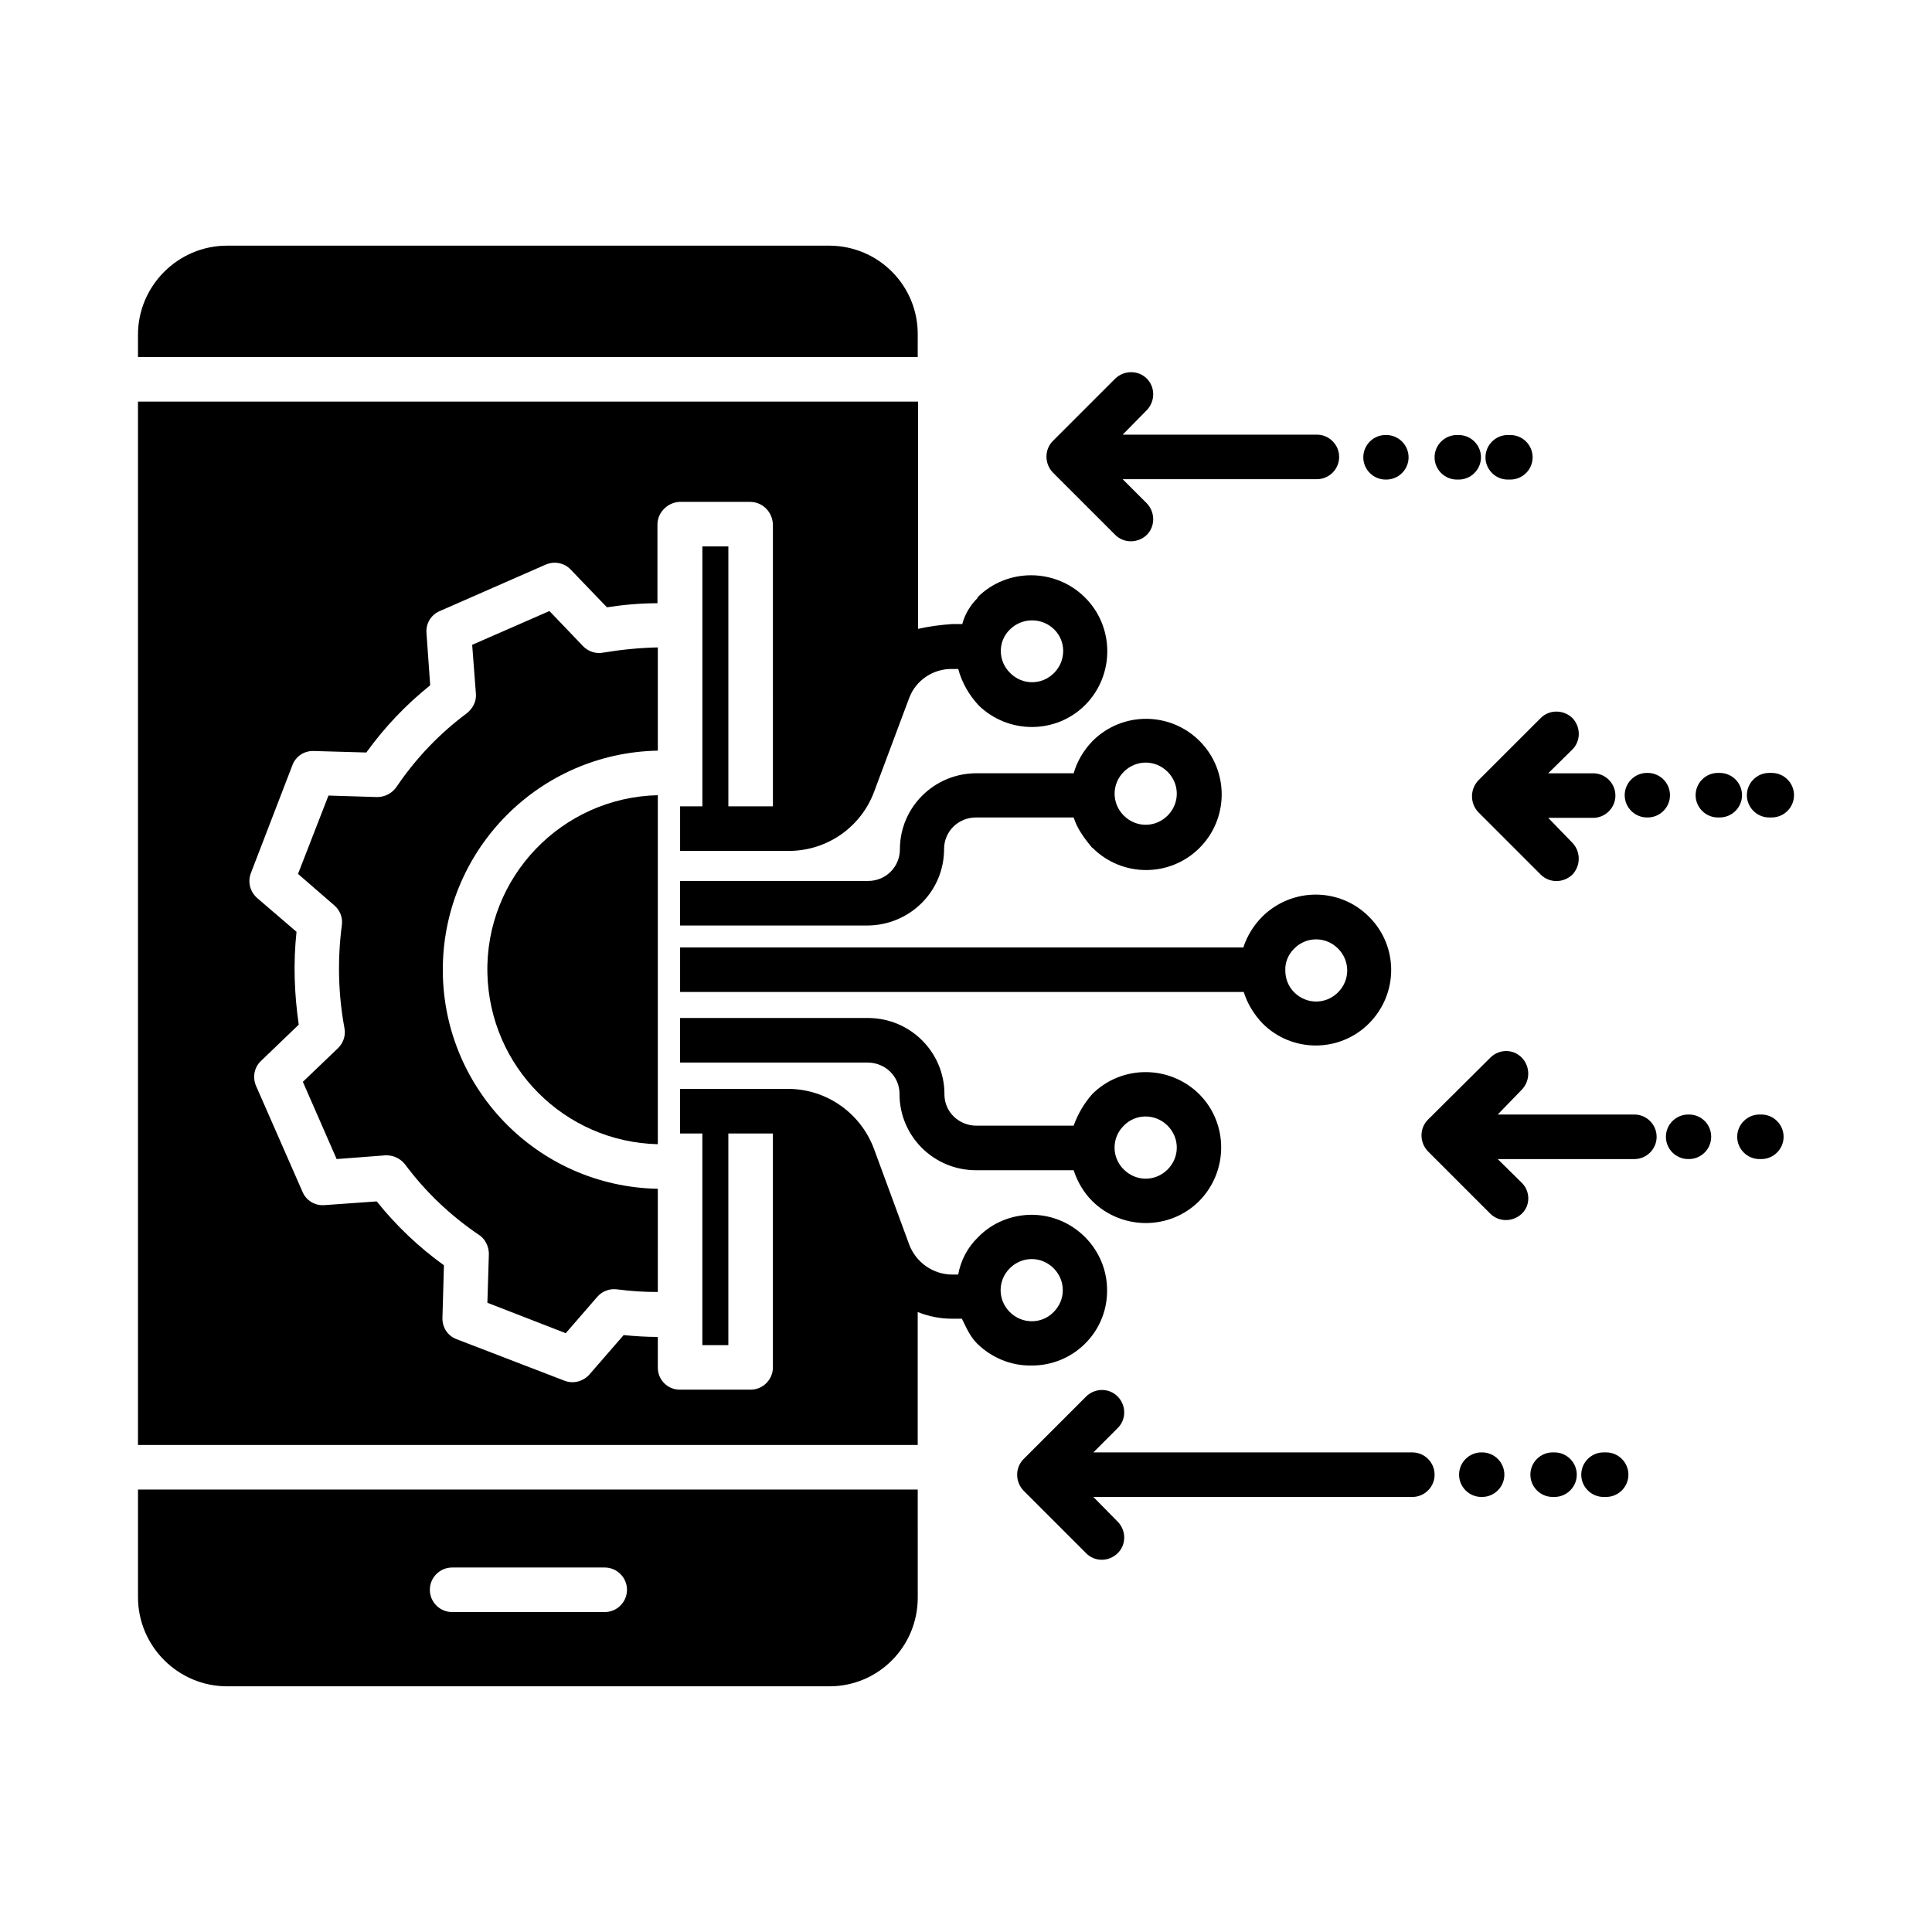
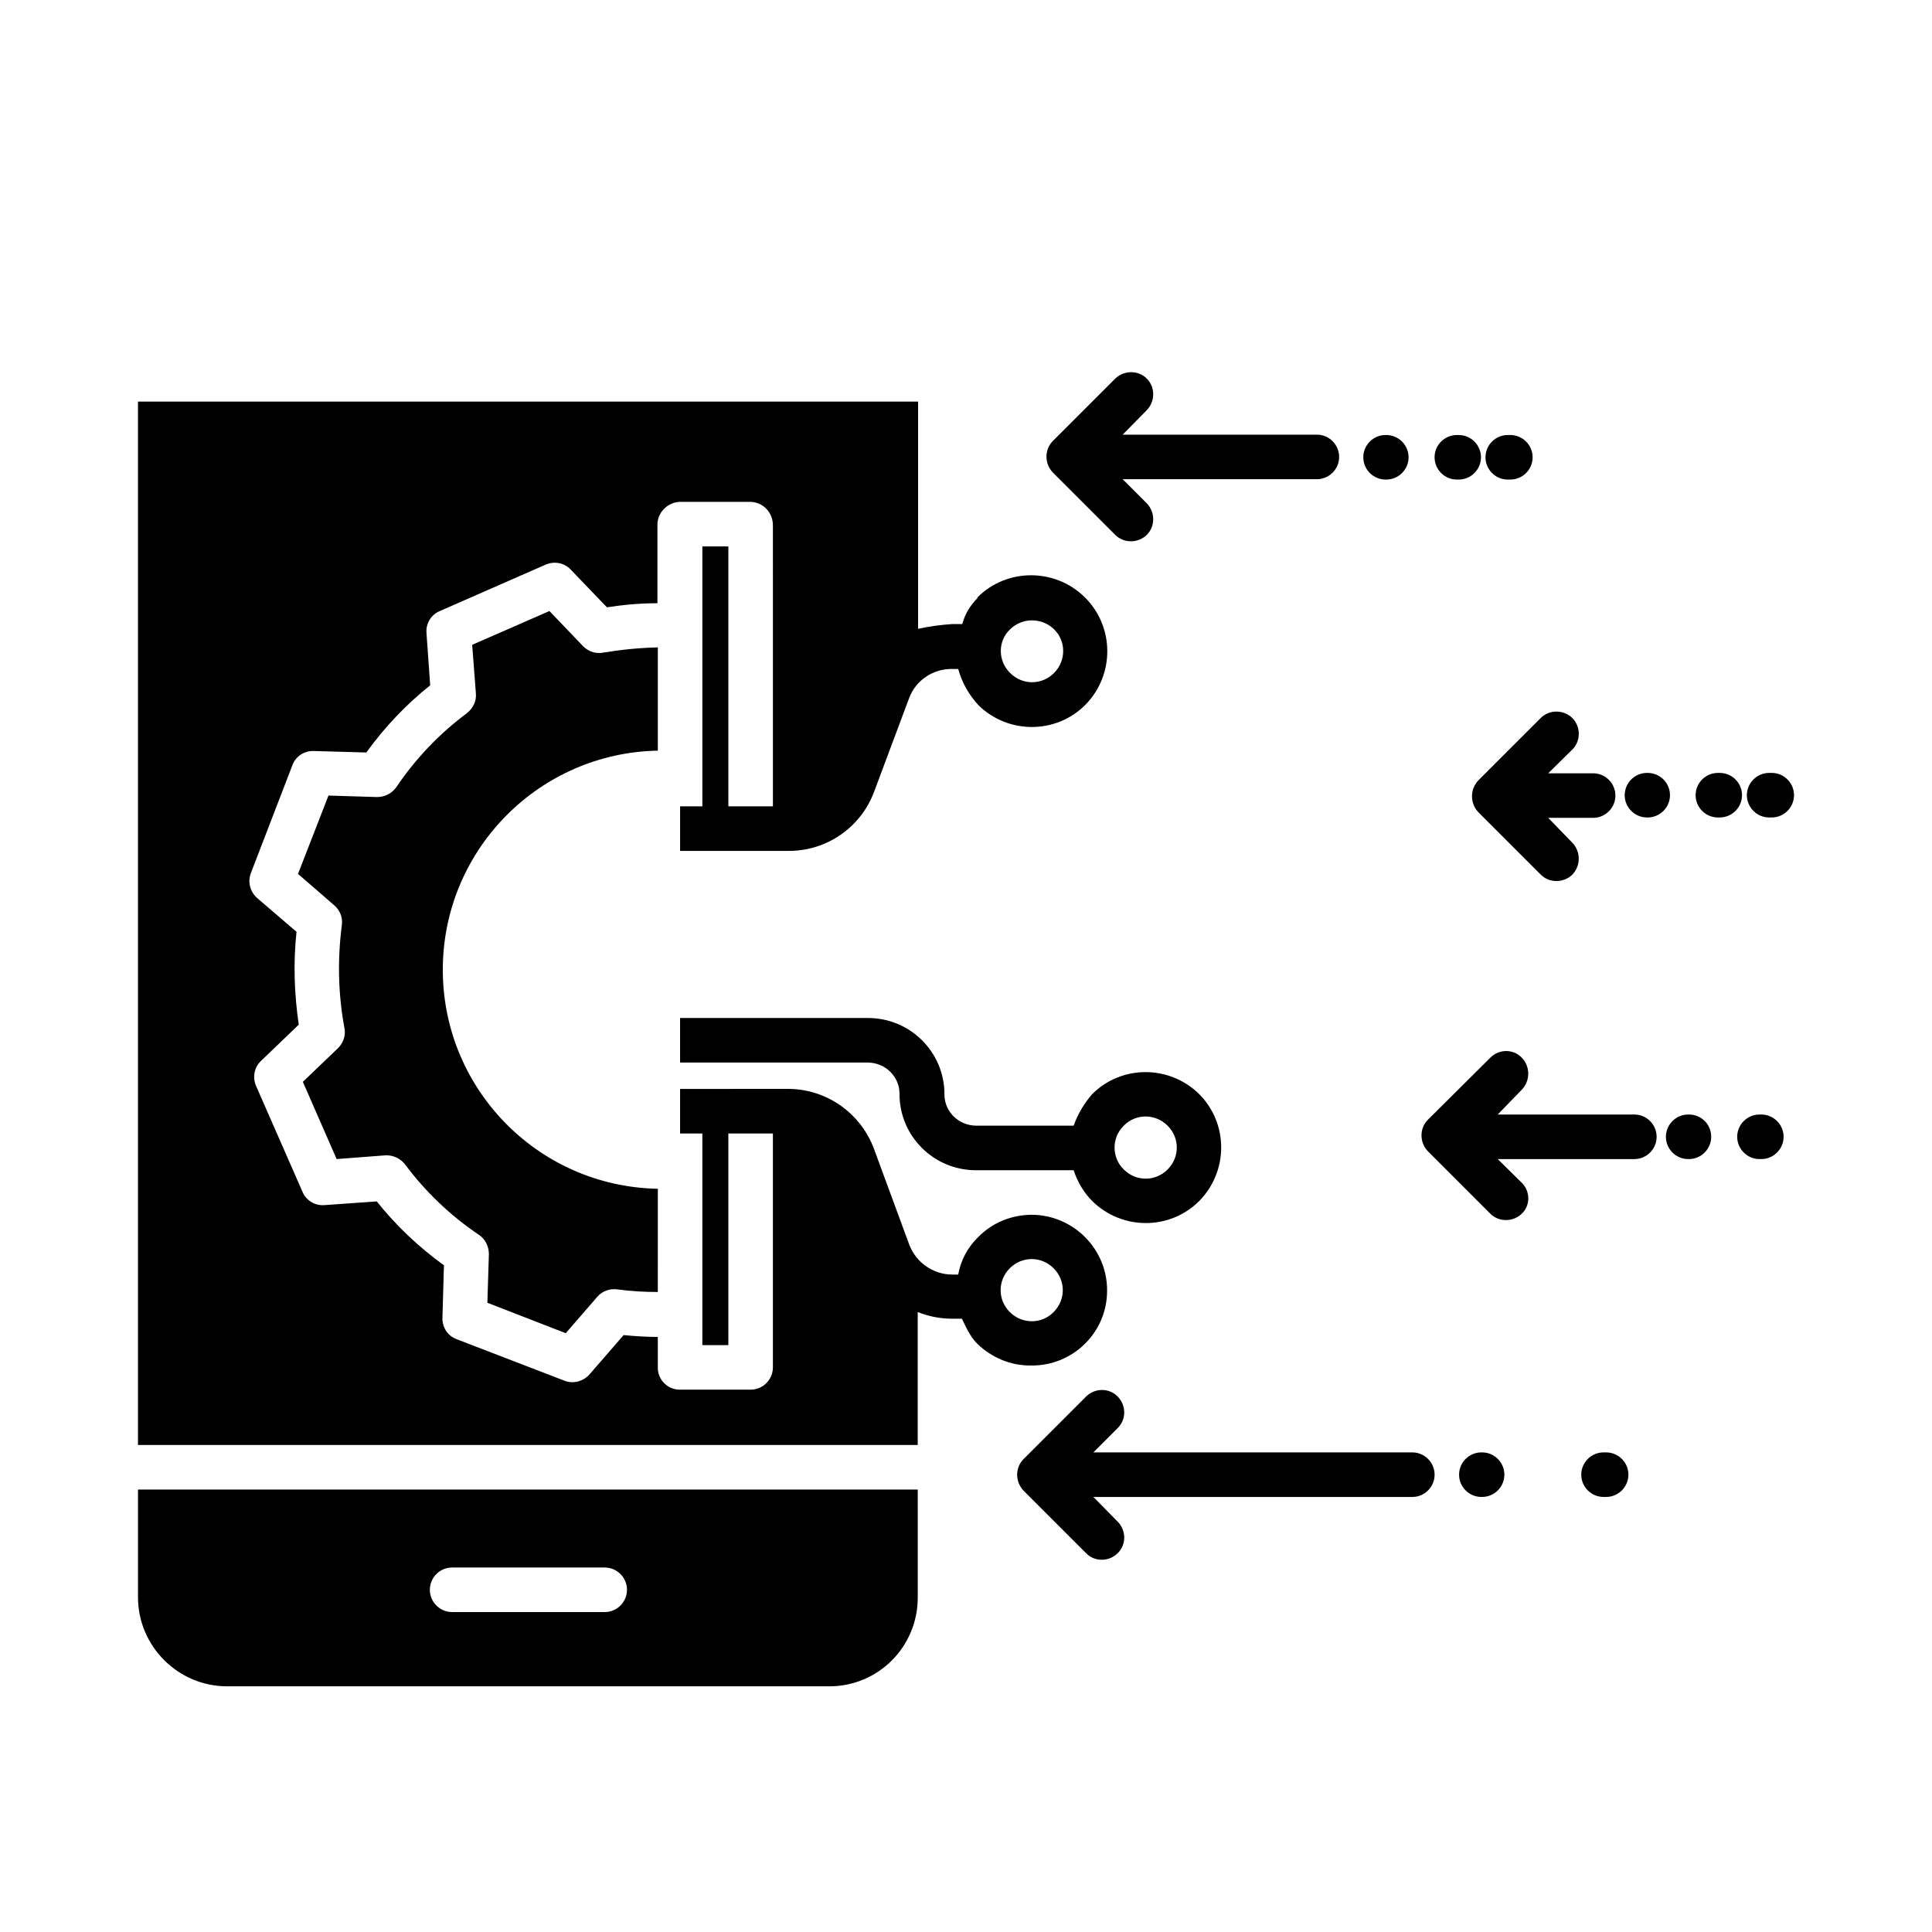
<svg xmlns="http://www.w3.org/2000/svg" fill="#000000" width="800px" height="800px" version="1.1" viewBox="144 144 512 512">
  <g>
    <path d="m439.55 285.75c2.262 2.262 6.004 2.262 8.363 0 2.262-2.262 2.262-6.004 0-8.363l-6.394-6.394h51.465c3.246 0 5.902-2.656 5.902-5.902s-2.656-5.902-5.902-5.902h-51.465l6.394-6.496c2.262-2.363 2.262-6.102 0-8.363s-6.004-2.262-8.363 0l-16.531 16.531c-2.262 2.262-2.262 6.004 0 8.363z" />
    <path d="m543.57 271.09h0.688c3.246 0 5.902-2.656 5.902-5.902s-2.656-5.902-5.902-5.902h-0.688c-3.246 0-5.902 2.656-5.902 5.902-0.004 3.246 2.652 5.902 5.902 5.902z" />
    <path d="m530.08 271.09h0.492c3.246 0 5.902-2.656 5.902-5.902s-2.656-5.902-5.902-5.902h-0.492c-3.246 0-5.902 2.656-5.902 5.902s2.656 5.902 5.902 5.902z" />
    <path d="m511.19 271.09h0.195c3.246 0 5.902-2.656 5.902-5.902s-2.656-5.902-5.902-5.902l-0.195-0.004c-3.246 0-5.902 2.656-5.902 5.902-0.004 3.25 2.656 5.906 5.902 5.906z" />
    <path d="m569.64 528.9h-0.688c-3.246 0-5.902 2.656-5.902 5.902 0 3.246 2.656 5.902 5.902 5.902h0.688c3.246 0 5.902-2.656 5.902-5.902 0-3.246-2.656-5.902-5.902-5.902z" />
-     <path d="m555.96 528.9h-0.492c-3.246 0-5.902 2.656-5.902 5.902 0 3.246 2.656 5.902 5.902 5.902h0.492c3.246 0 5.902-2.656 5.902-5.902 0-3.246-2.656-5.902-5.902-5.902z" />
    <path d="m536.77 528.9h-0.195c-3.246 0-5.902 2.656-5.902 5.902 0 3.246 2.656 5.902 5.902 5.902h0.195c3.246 0 5.902-2.656 5.902-5.902 0.004-3.246-2.652-5.902-5.902-5.902z" />
    <path d="m518.28 528.9h-84.527l6.394-6.394c2.363-2.262 2.363-6.004 0.098-8.363-2.262-2.363-6.004-2.363-8.363-0.098l-16.629 16.629c-2.262 2.262-2.262 6.004 0 8.363l16.531 16.531c2.262 2.363 6.004 2.363 8.363 0.098 2.363-2.262 2.363-6.004 0.098-8.363l-0.098-0.098-6.394-6.496h84.527c3.246 0 5.902-2.656 5.902-5.902 0-3.25-2.656-5.906-5.902-5.906z" />
    <path d="m535.79 359.26 16.531 16.531c2.262 2.262 6.004 2.262 8.363 0 2.262-2.363 2.262-6.102 0-8.461l-6.394-6.594h11.906c3.246 0 5.902-2.656 5.902-5.902 0-3.246-2.656-5.902-5.902-5.902h-11.906l6.394-6.297c2.262-2.262 2.262-5.902 0.098-8.266l-0.098-0.098c-2.363-2.262-6.102-2.262-8.363 0l-16.531 16.523c-2.262 2.363-2.262 6.102 0 8.465z" />
    <path d="m613.53 348.83h-0.688c-3.246 0-5.902 2.656-5.902 5.902s2.656 5.902 5.902 5.902h0.688c3.246 0 5.902-2.656 5.902-5.902s-2.656-5.902-5.902-5.902z" />
    <path d="m599.75 348.83h-0.492c-3.246 0-5.902 2.656-5.902 5.902s2.656 5.902 5.902 5.902h0.492c3.246 0 5.902-2.656 5.902-5.902 0.004-3.246-2.652-5.902-5.902-5.902z" />
    <path d="m580.66 348.83h-0.195c-3.246 0-5.902 2.656-5.902 5.902s2.656 5.902 5.902 5.902h0.195c3.246 0 5.902-2.656 5.902-5.902 0.004-3.246-2.652-5.902-5.902-5.902z" />
    <path d="m610.77 439.36h-0.492c-3.246 0-5.902 2.656-5.902 5.902 0 3.246 2.656 5.902 5.902 5.902h0.492c3.246 0 5.902-2.656 5.902-5.902 0-3.246-2.656-5.902-5.902-5.902z" />
    <path d="m591.58 439.36h-0.195c-3.246 0-5.902 2.656-5.902 5.902 0 3.246 2.656 5.902 5.902 5.902h0.195c3.246 0 5.902-2.656 5.902-5.902 0.004-3.246-2.555-5.902-5.902-5.902z" />
    <path d="m577.12 439.36h-36.211l6.394-6.594c2.262-2.363 2.262-6.102 0-8.461-2.262-2.363-6.004-2.363-8.363 0l-16.531 16.434c-2.262 2.262-2.262 6.004 0 8.363l16.531 16.531c2.262 2.262 6.004 2.262 8.363 0 2.262-2.164 2.262-5.805 0.098-8.07l-0.098-0.098-6.394-6.297h36.211c3.246 0 5.902-2.656 5.902-5.902 0.004-3.25-2.652-5.906-5.902-5.906z" />
-     <path d="m318.33 447.23v-92.496c-25.484 0.59-45.758 21.746-45.164 47.23 0.586 24.797 20.465 44.676 45.164 45.266z" />
-     <path d="m387.21 232.72c0.098-12.988-10.332-23.52-23.32-23.617h-0.098-159.61c-12.988 0-23.617 10.629-23.617 23.617v5.902h206.64z" />
    <path d="m387.21 538.74h-206.64v28.535c0 12.988 10.629 23.617 23.617 23.617h159.61c12.988 0 23.418-10.527 23.418-23.52v-0.098zm-82.953 32.473h-40.441c-3.246 0-5.902-2.656-5.902-5.902s2.656-5.902 5.902-5.902h40.441c3.246 0 5.902 2.656 5.902 5.902 0.004 3.246-2.652 5.902-5.902 5.902z" />
    <path d="m318.33 315.57c-4.82 0.098-9.645 0.59-14.465 1.379-1.969 0.395-3.938-0.297-5.312-1.672l-8.953-9.348-20.469 8.953 0.984 12.891c0.195 2.066-0.789 3.938-2.363 5.215-7.281 5.41-13.578 12.004-18.695 19.582-1.18 1.672-3.051 2.656-5.117 2.656l-12.891-0.395-8.07 20.762 9.645 8.363c1.477 1.277 2.262 3.246 1.969 5.215-1.18 9.055-0.984 18.301 0.688 27.258 0.395 1.969-0.297 3.938-1.672 5.312l-9.348 8.953 8.953 20.469 12.891-0.984c2.066-0.098 3.938 0.789 5.215 2.363 5.41 7.281 12.004 13.578 19.582 18.695 1.672 1.082 2.656 3.051 2.656 5.117l-0.395 12.891 20.762 8.07 8.363-9.645c1.277-1.477 3.246-2.262 5.312-1.969 3.543 0.492 7.184 0.688 10.727 0.688l0.004-27.352c-32.078-0.59-57.562-27.059-56.973-59.137 0.59-31.191 25.781-56.383 56.973-56.973z" />
-     <path d="m478.62 415.25c7.773 7.773 20.469 7.773 28.242-0.098 7.773-7.871 7.773-20.469-0.098-28.242-7.773-7.773-20.367-7.773-28.242 0-2.262 2.262-4.035 5.117-5.019 8.168h-149.27v11.809h149.37c0.984 3.148 2.754 6.004 5.019 8.363zm8.363-19.875c3.246-3.246 8.363-3.246 11.609 0s3.246 8.363 0 11.609-8.363 3.246-11.609 0c-1.574-1.574-2.363-3.641-2.363-5.805-0.098-2.164 0.789-4.231 2.363-5.805z" />
-     <path d="m394.19 369c0-4.625 3.738-8.363 8.461-8.363h0.098l25.785-0.004c0.887 2.953 2.953 5.707 4.922 8.07v-0.098c7.773 7.871 20.469 7.969 28.34 0.195 7.871-7.773 7.969-20.469 0.195-28.34-7.773-7.871-20.469-7.969-28.34-0.195-0.098 0.098-0.098 0.098-0.195 0.195-2.262 2.363-4.035 5.312-4.922 8.461h-25.781c-11.121 0-20.27 8.953-20.27 20.172 0 4.625-3.738 8.363-8.363 8.363h-0.098l-49.793 0.004v11.809h49.691c11.219-0.098 20.27-9.055 20.27-20.27zm47.629-20.469c3.246-3.246 8.363-3.246 11.609 0 3.246 3.246 3.246 8.363 0 11.609-3.246 3.246-8.363 3.246-11.609 0-3.25-3.246-3.25-8.363 0-11.609z" />
    <path d="m433.45 433.95c-2.164 2.461-3.836 5.312-4.922 8.363h-25.781c-4.625 0-8.461-3.641-8.461-8.266v-0.098c0-11.121-9.055-20.172-20.27-20.172h-49.789v11.809h49.691c4.625 0 8.461 3.641 8.461 8.266v0.098c0 11.121 9.055 20.172 20.27 20.172h25.883c0.984 3.051 2.656 5.902 4.922 8.168 7.871 7.773 20.566 7.773 28.34 0 7.773-7.871 7.773-20.566 0-28.34-7.875-7.773-20.57-7.773-28.344 0zm19.977 8.367c3.246 3.246 3.246 8.363 0 11.609-3.246 3.246-8.363 3.246-11.609 0-3.246-3.148-3.246-8.363-0.098-11.512l0.098-0.098c3.148-3.25 8.363-3.25 11.609 0z" />
    <path d="m437.39 486.1c0.098-11.02-8.855-20.074-19.875-20.172-5.41 0-10.527 2.066-14.27 5.902-2.754 2.656-4.625 6.102-5.312 9.938h-1.574c-5.117 0-9.645-3.246-11.414-7.969l-9.348-25.387c-3.543-9.445-12.496-15.742-22.535-15.844l-28.832 0.004v11.809h5.902v56.09h6.887v-56.09h11.809v61.992c0 3.246-2.656 5.902-5.902 5.902h-18.793c-3.246 0-5.805-2.656-5.805-5.805v-0.098-8.07c-2.953 0-6.102-0.195-9.055-0.492l-9.055 10.43c-1.672 1.871-4.328 2.559-6.594 1.672l-28.633-11.02c-2.363-0.887-3.836-3.148-3.738-5.707l0.395-13.875c-6.691-4.82-12.695-10.527-17.809-16.926l-13.875 0.984c-2.461 0.195-4.82-1.18-5.805-3.543l-12.301-28.043c-0.984-2.262-0.492-4.922 1.277-6.594l10.035-9.645c-1.18-8.168-1.477-16.336-0.59-24.602l-10.43-8.953c-1.871-1.672-2.559-4.231-1.672-6.594l11.02-28.633c0.887-2.363 3.148-3.836 5.707-3.738l13.875 0.395c4.82-6.691 10.527-12.695 16.926-17.809l-0.984-13.875c-0.195-2.461 1.18-4.82 3.543-5.805l28.043-12.301c2.262-0.984 4.922-0.492 6.594 1.277l9.645 10.035c4.43-0.688 8.953-1.082 13.383-1.082v-20.664c-0.098-3.246 2.559-6.004 5.805-6.199l18.891 0.004c3.344 0.098 5.902 2.856 5.902 6.199l0.004 74.488h-11.809v-68.879h-6.887v68.879h-5.902v11.809h28.832c10.035 0 18.992-6.199 22.535-15.547l9.348-24.992c1.77-4.723 6.394-7.773 11.414-7.676h1.574c0.984 3.641 2.856 6.887 5.41 9.645 7.871 7.676 20.566 7.676 28.34-0.195 7.773-7.969 7.676-20.762-0.297-28.535-7.871-7.676-20.566-7.676-28.34 0.098v0.195c-1.871 1.871-3.344 4.231-4.035 6.887h-2.559c-3.051 0.195-6.102 0.59-9.152 1.277v-60.223h-206.74v276.5h206.64v-35.227c2.953 1.18 6.004 1.77 9.152 1.77h2.559c0.984 1.969 2.066 4.625 4.035 6.594 3.836 3.738 8.953 5.902 14.367 5.805 11.016 0.102 20.07-8.754 20.07-19.777zm-25.781-175.25v0c3.246-3.246 8.461-3.246 11.711-0.098 3.246 3.148 3.246 8.363 0 11.609-3.246 3.246-8.363 3.246-11.609 0-3.25-3.148-3.348-8.363-0.102-11.512zm0 180.86c-3.246-3.246-3.246-8.363 0-11.609s8.363-3.246 11.609 0 3.246 8.363 0 11.609c-3.148 3.246-8.363 3.246-11.609 0z" />
  </g>
</svg>